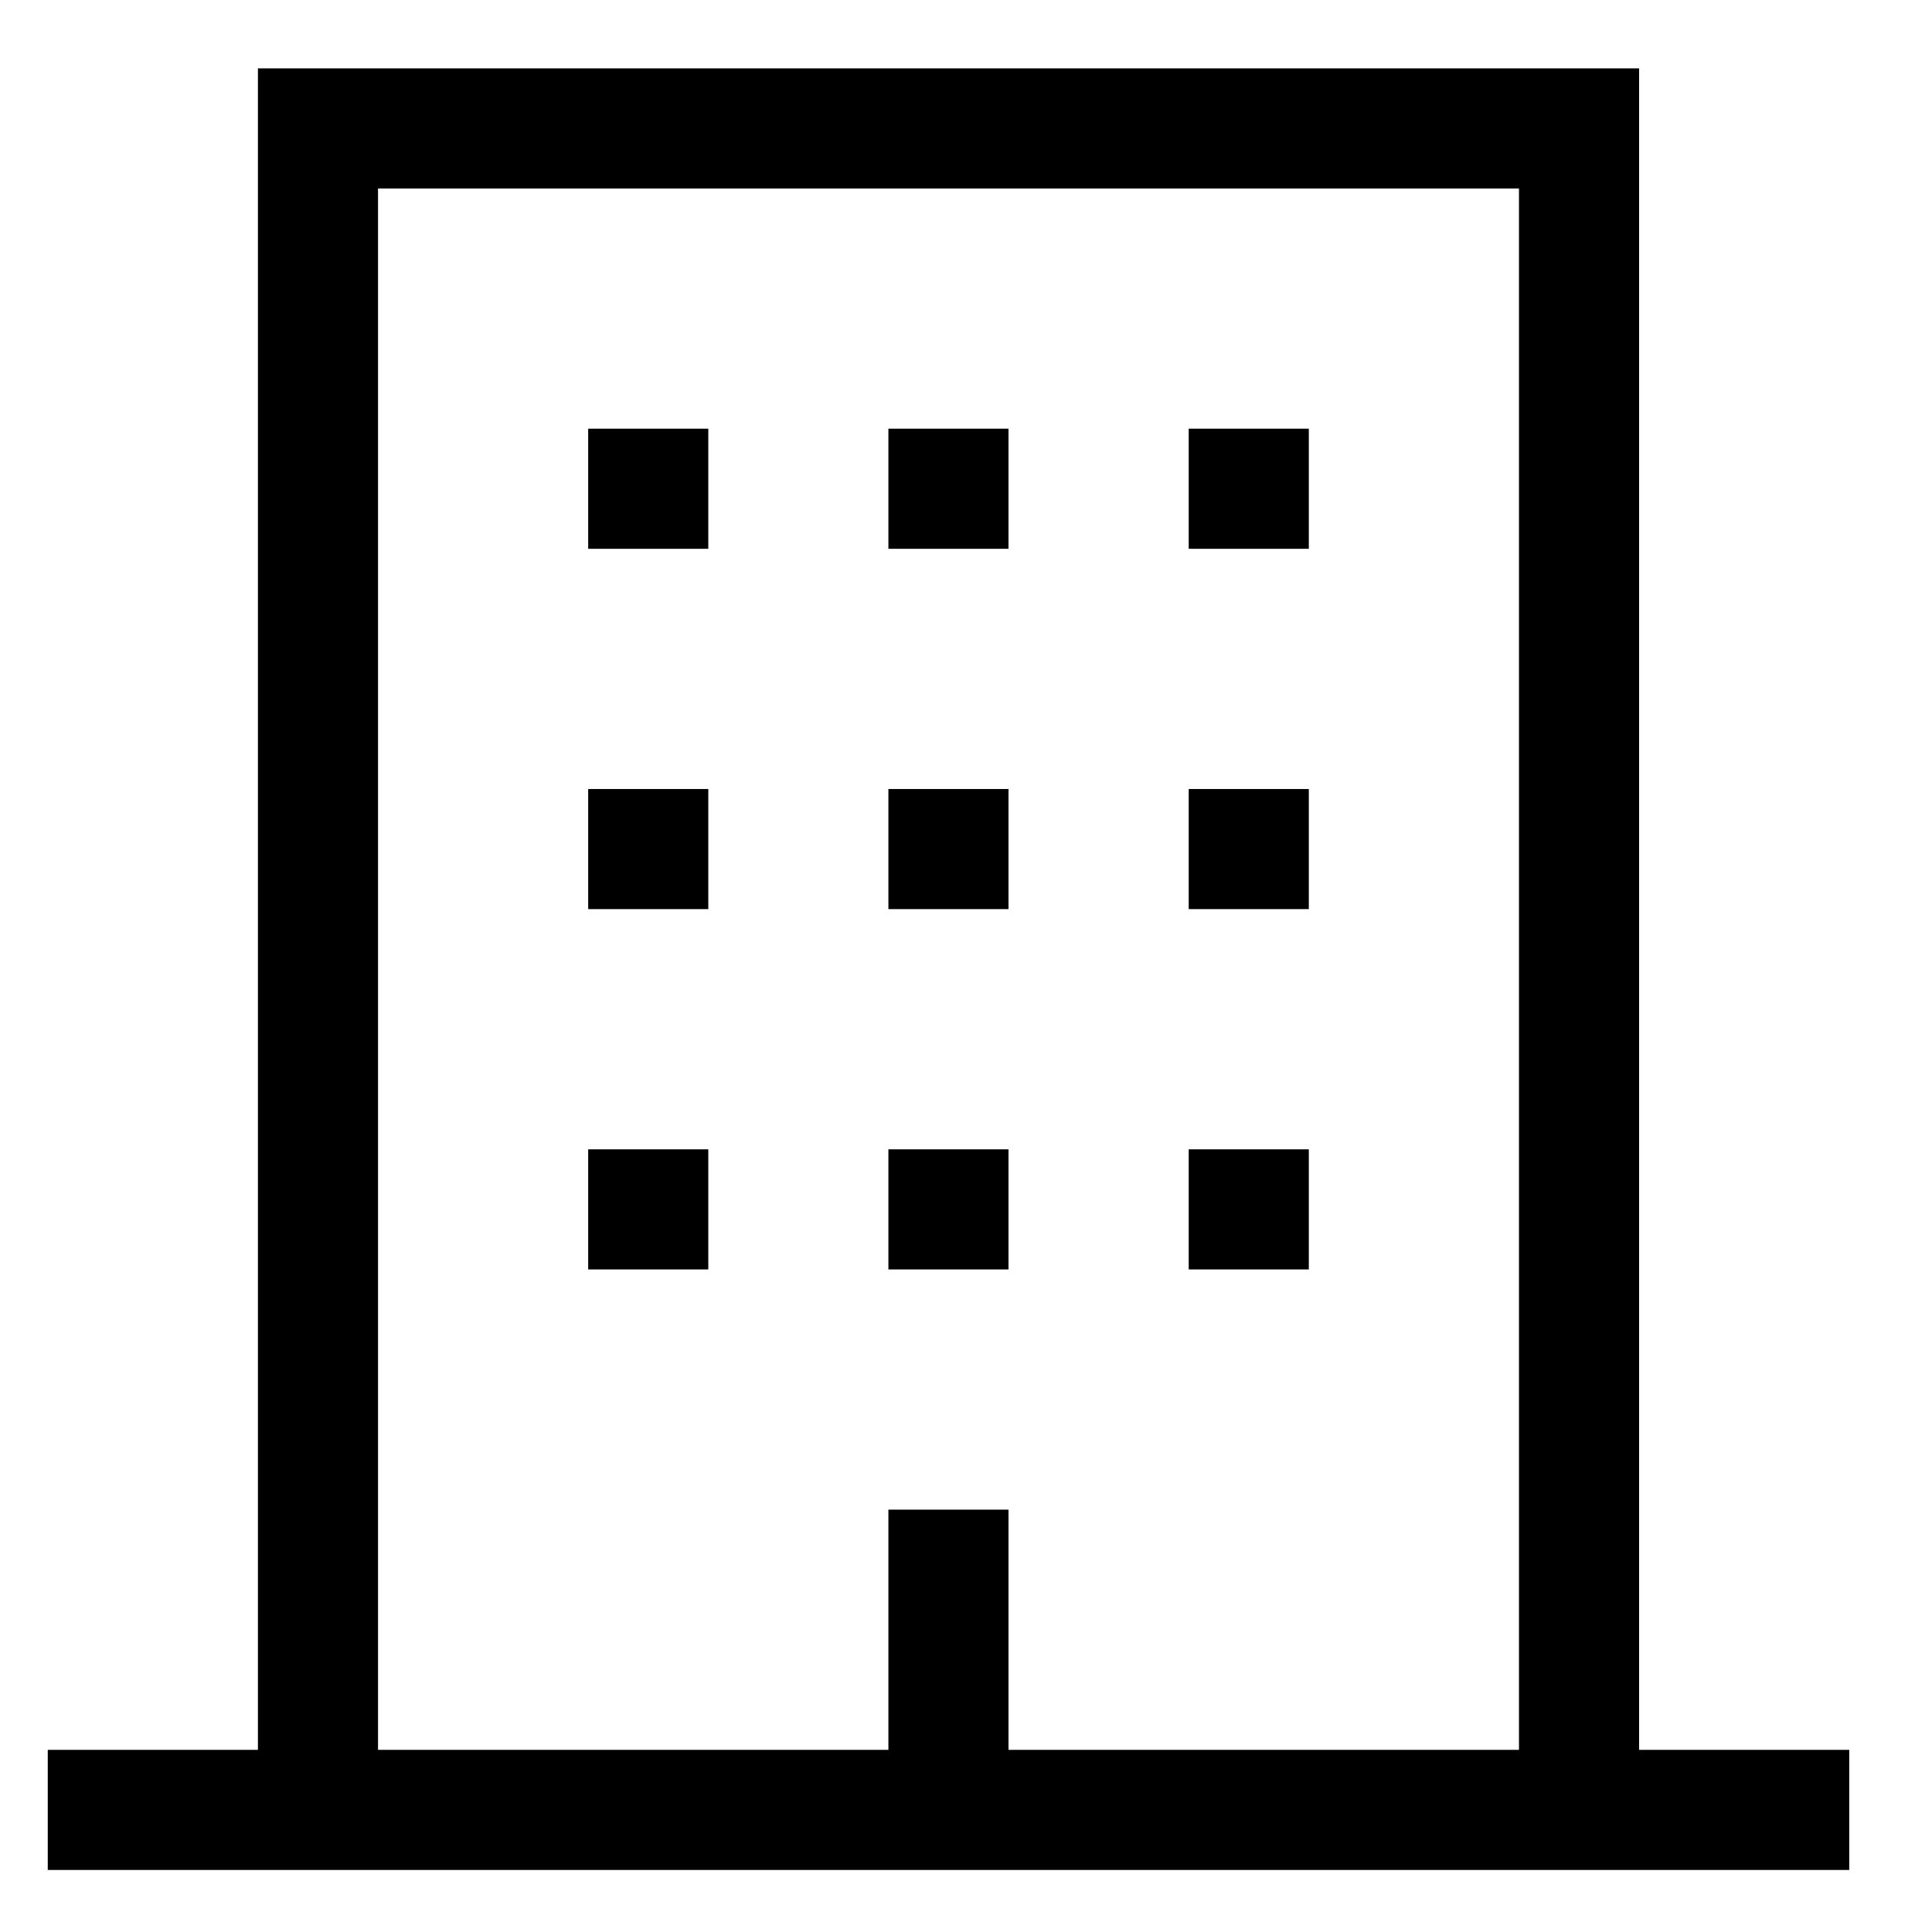
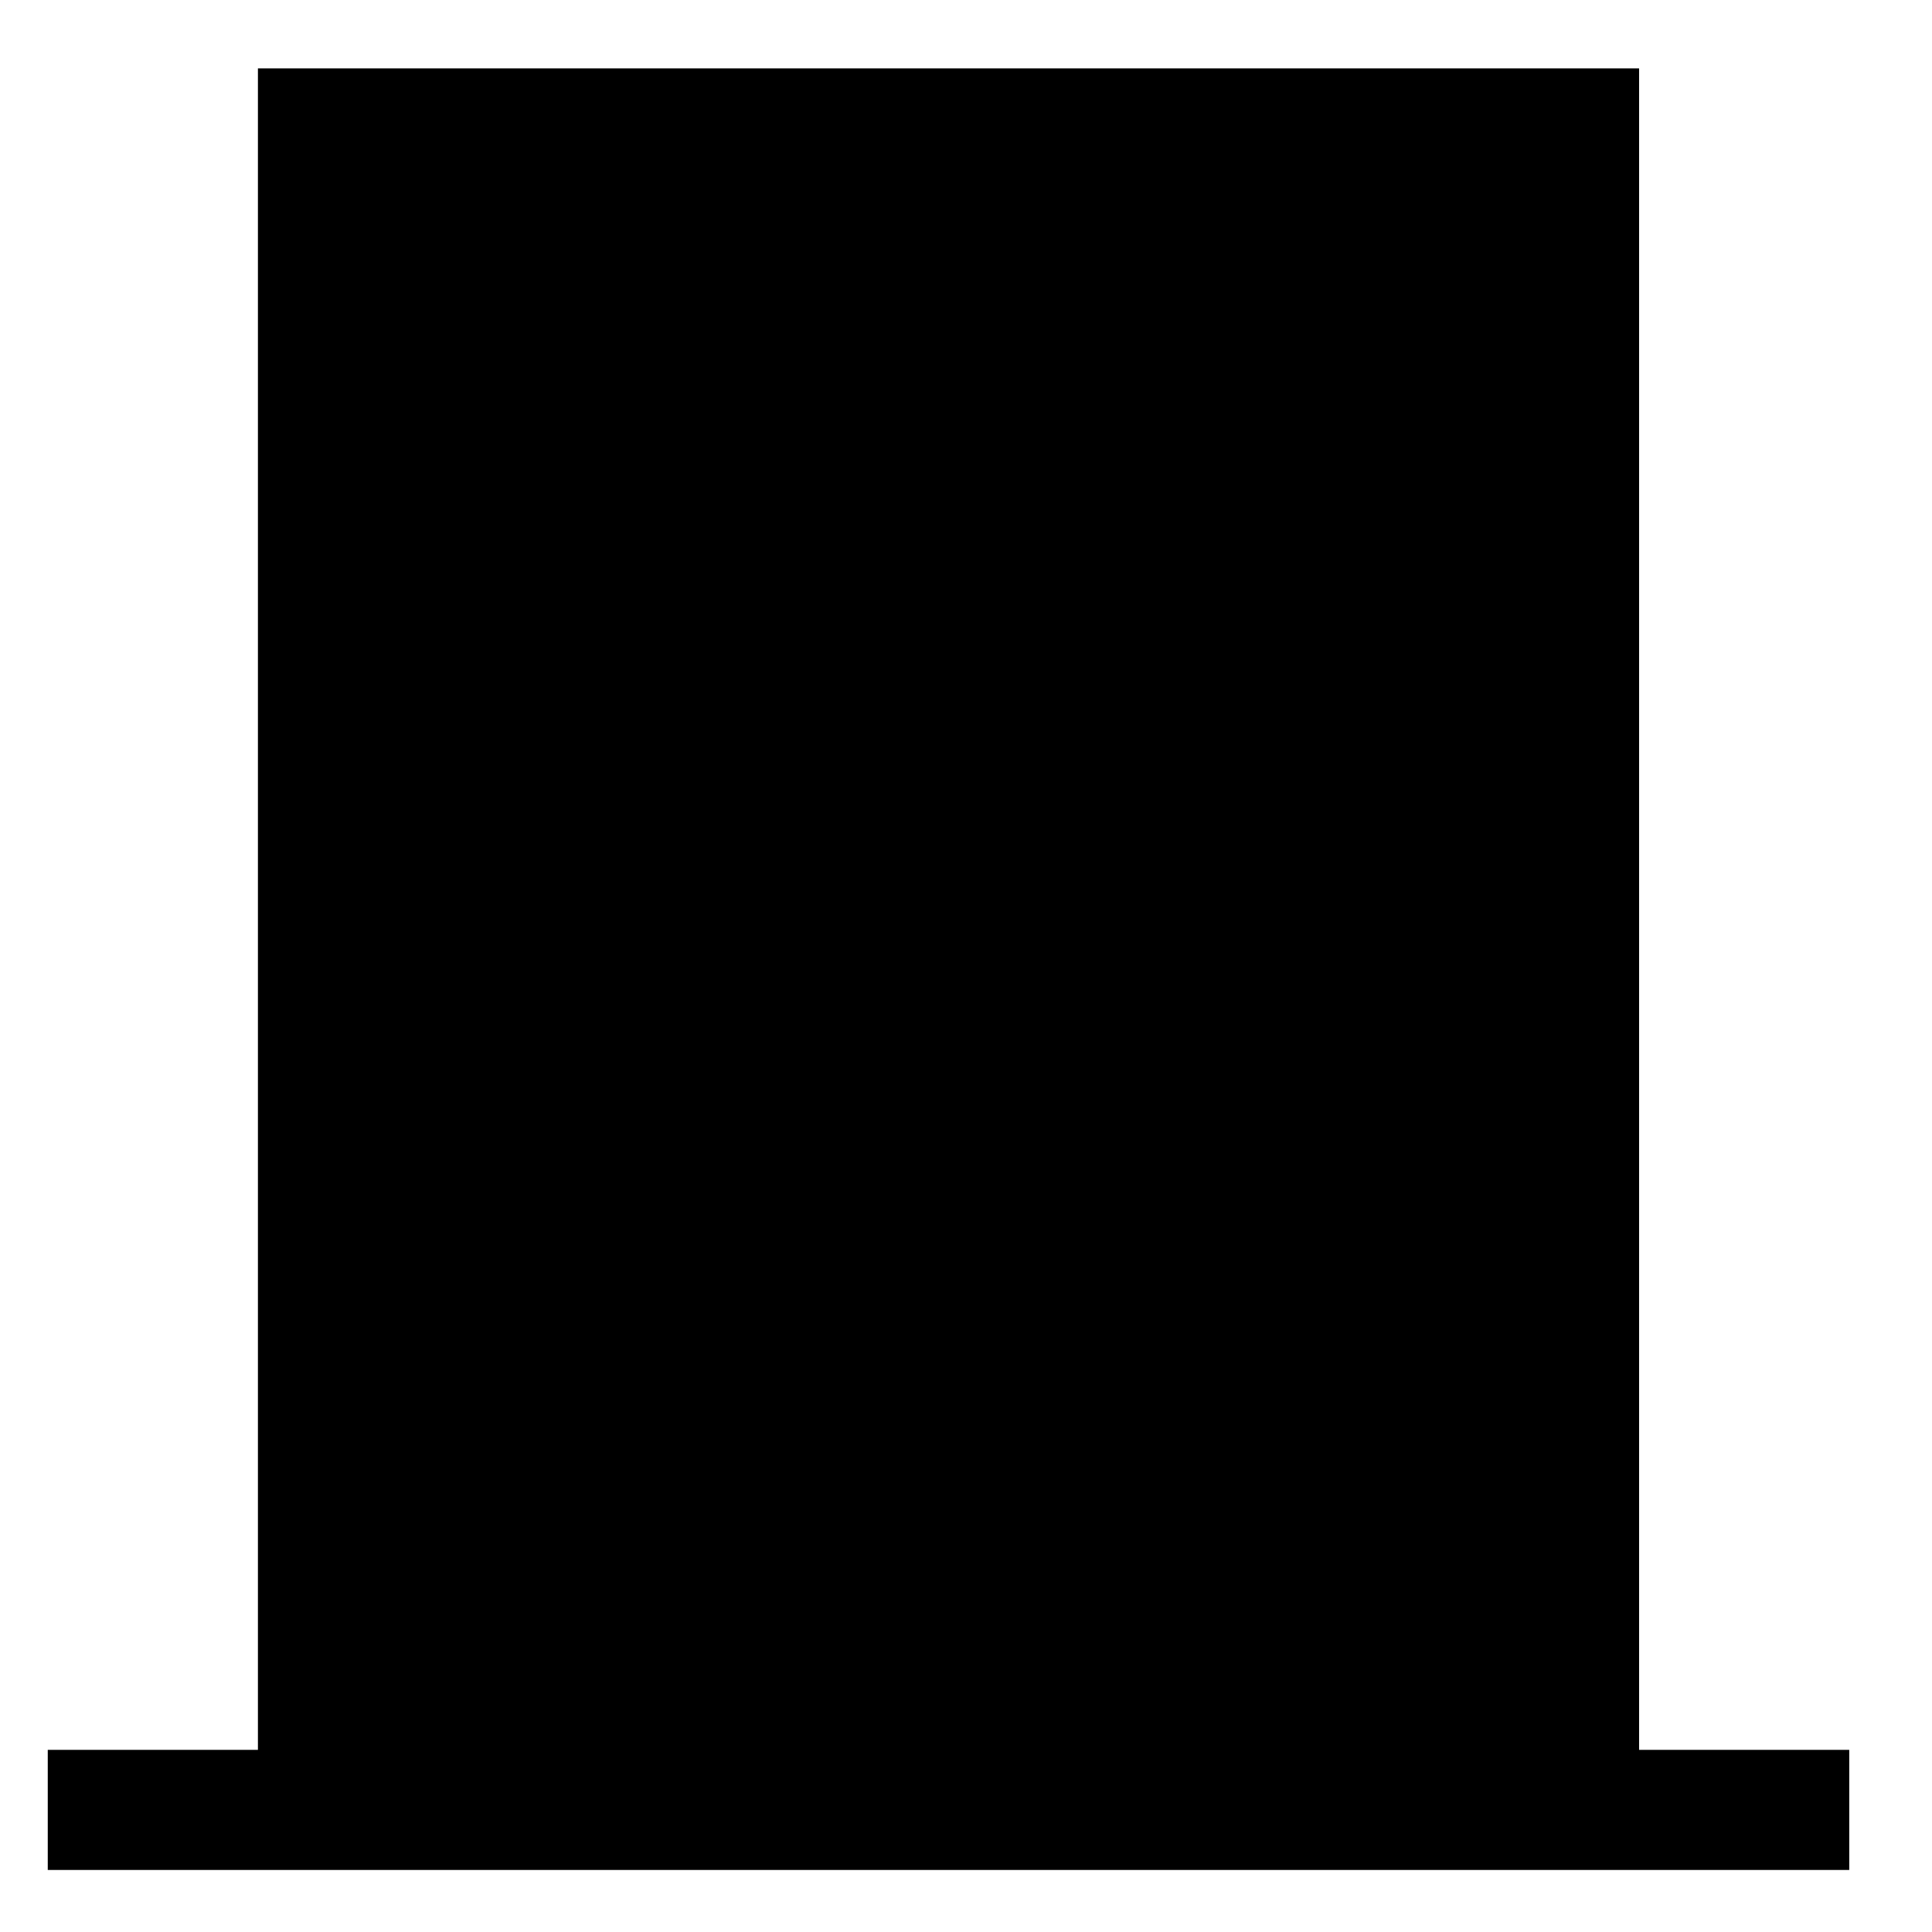
<svg xmlns="http://www.w3.org/2000/svg" width="18" height="18" viewBox="0 0 18 18" fill="none">
-   <path d="M15.271 16.303V0.637H2.403V16.303H0.445V17.422H17.229V16.303H15.271ZM14.152 16.303H9.396V14.065H8.277V16.303H3.522V1.756H14.152V16.303Z" fill="black" />
-   <path d="M5.48 10.708H6.599V11.827H5.48V10.708ZM8.277 10.708H9.396V11.827H8.277V10.708ZM11.075 10.708H12.194V11.827H11.075V10.708ZM5.48 7.351H6.599V8.47H5.48V7.351ZM8.277 7.351H9.396V8.47H8.277V7.351ZM11.075 7.351H12.194V8.47H11.075V7.351ZM5.48 3.994H6.599V5.113H5.48V3.994ZM8.277 3.994H9.396V5.113H8.277V3.994ZM11.075 3.994H12.194V5.113H11.075V3.994Z" fill="black" />
+   <path d="M15.271 16.303V0.637H2.403V16.303H0.445V17.422H17.229V16.303H15.271ZM14.152 16.303H9.396V14.065H8.277V16.303H3.522H14.152V16.303Z" fill="black" />
</svg>